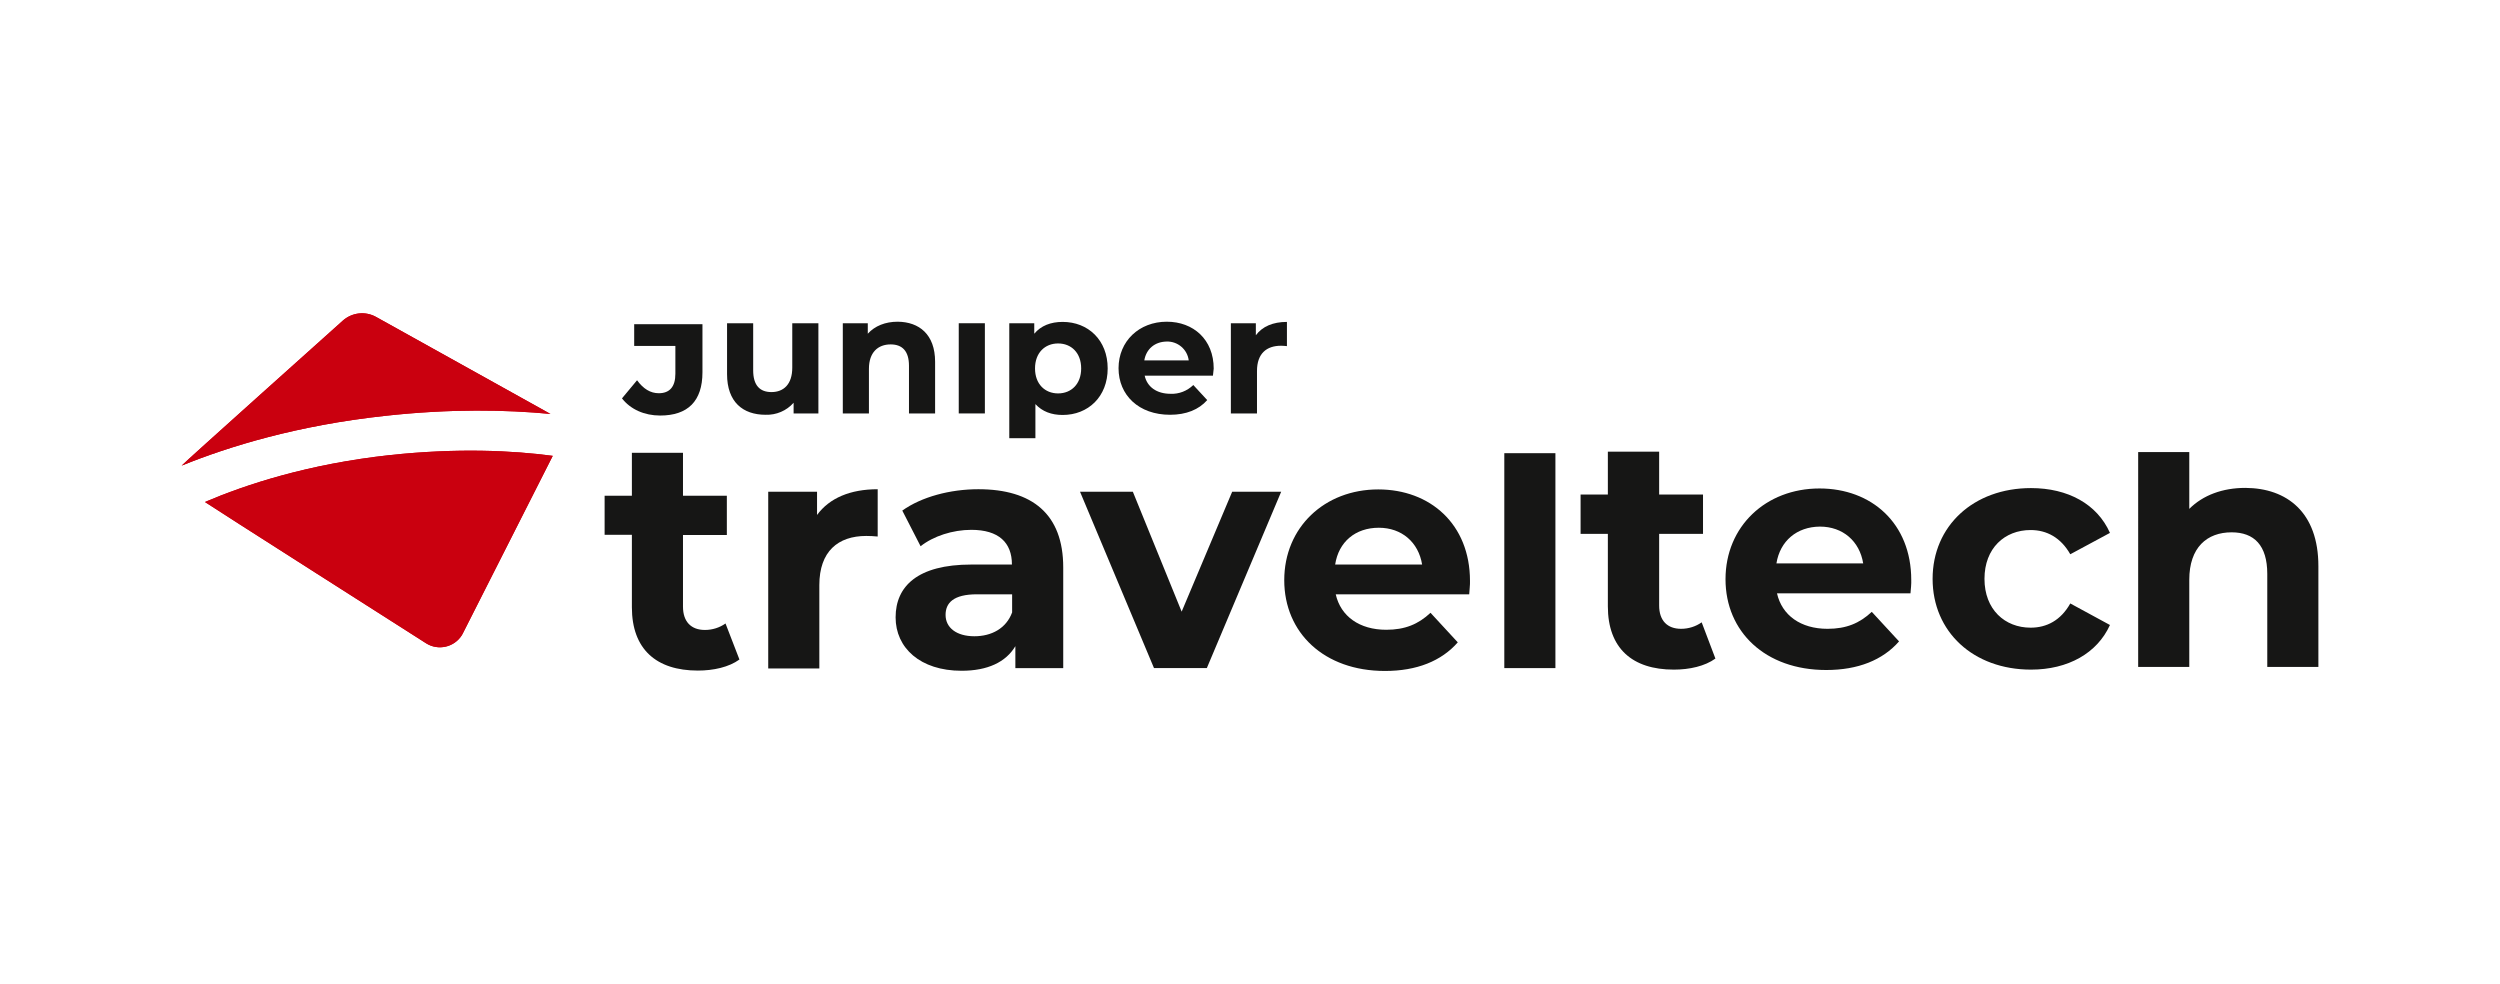
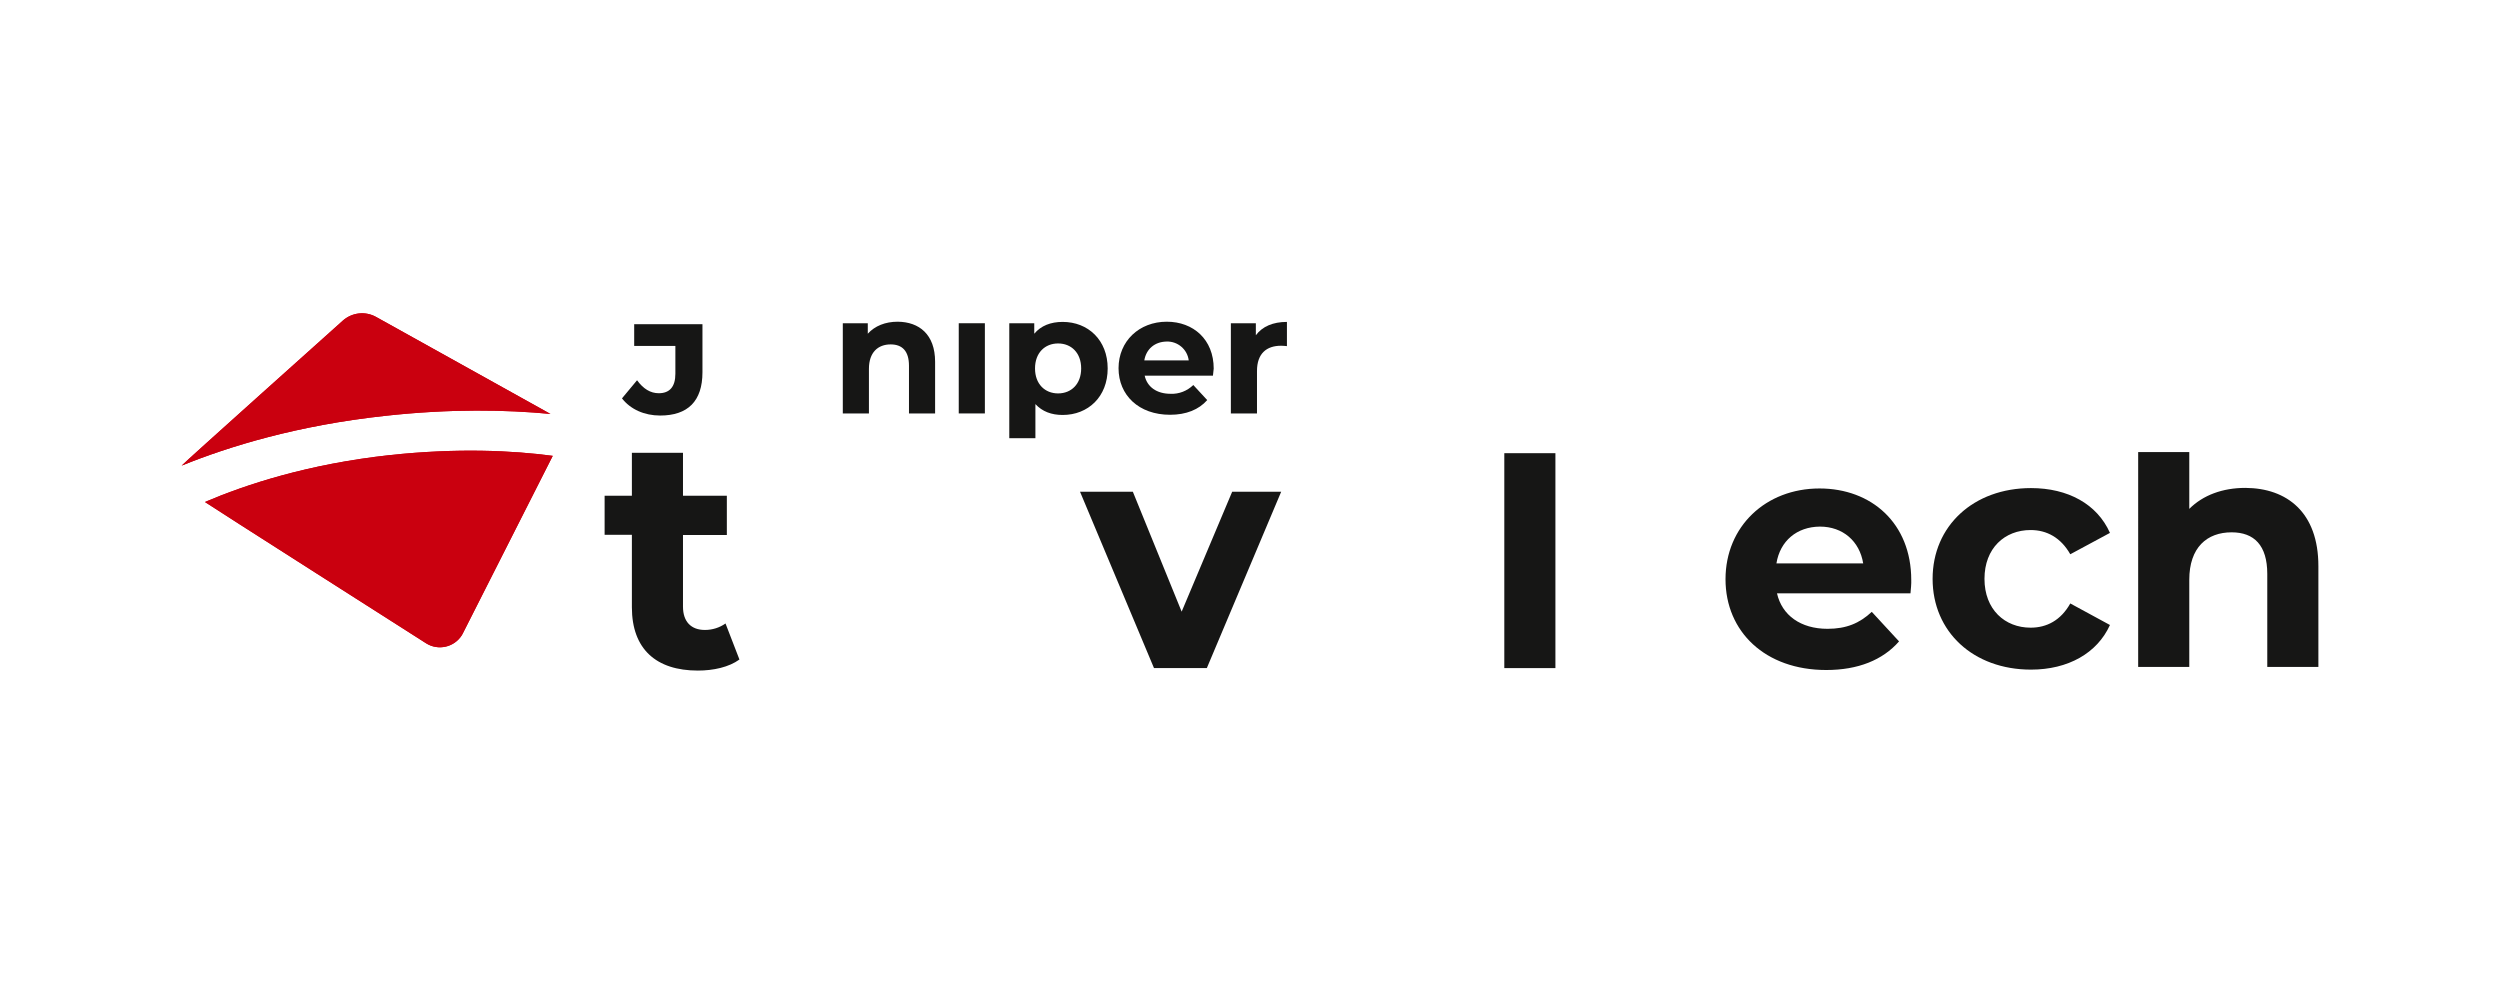
<svg xmlns="http://www.w3.org/2000/svg" xmlns:xlink="http://www.w3.org/1999/xlink" id="Capa_1" x="0px" y="0px" viewBox="0 0 1311 516" style="enable-background:new 0 0 1311 516;" xml:space="preserve">
  <style type="text/css">	.st0{clip-path:url(#SVGID_00000047764697801692478160000001943469257313892026_);}	.st1{fill:#161615;}	.st2{fill:#CA000F;}</style>
  <g>
    <defs>
      <rect id="SVGID_1_" y="0" width="1311" height="516" />
    </defs>
    <clipPath id="SVGID_00000026129751495815684510000016300193383895024303_">
      <use xlink:href="#SVGID_1_" style="overflow:visible;" />
    </clipPath>
    <g id="juniper_traveltech" style="clip-path:url(#SVGID_00000026129751495815684510000016300193383895024303_);">
      <g id="Grupo_70" transform="translate(95.25 164.266)">
        <g id="Grupo_56" transform="translate(230.917 4.541)">
          <g id="Grupo_55">
            <g id="Grupo_54">
              <path id="Trazado_63" class="st1" d="M0,40.1l7.9-9.5c3.3,4.5,7,6.8,11.4,6.8c5.7,0,8.7-3.4,8.7-10.2V12.6H6.4V1.2h35.8v25.2       c0,15.2-7.7,22.7-22.2,22.7C11.8,49.1,4.5,45.9,0,40.1z" />
-               <path id="Trazado_64" class="st1" d="M103,0.7V48H90v-5.6c-3.7,4.2-9.1,6.5-14.7,6.3c-11.9,0-20.2-6.7-20.2-21.3V0.7h13.7       v24.7c0,7.9,3.5,11.4,9.6,11.4c6.3,0,10.9-4,10.9-12.8V0.7H103z" />
              <path id="Trazado_65" class="st1" d="M164.2,20.9V48h-13.7v-25c0-7.7-3.5-11.2-9.6-11.2c-6.6,0-11.4,4.1-11.4,12.8V48h-13.7       V0.7h13.1v5.5c3.7-4.1,9.2-6.3,15.7-6.3C155.8,0,164.2,6.5,164.2,20.9z" />
              <path id="Trazado_66" class="st1" d="M176.6,0.7h13.7V48h-13.7V0.7z" />
              <path id="Trazado_67" class="st1" d="M254.7,24.4c0,14.9-10.3,24.4-23.6,24.4c-5.9,0-10.7-1.8-14.3-5.7v17.9h-13.7V0.7h13.1       v5.5C219.7,2,224.8,0,231.1,0C244.4,0,254.7,9.5,254.7,24.4z M240.8,24.4c0-8.2-5.2-13.1-12.1-13.1s-12.1,4.9-12.1,13.1       s5.2,13.1,12.1,13.1S240.8,32.6,240.8,24.4L240.8,24.4z" />
              <path id="Trazado_68" class="st1" d="M309.9,28.2h-35.8c1.3,5.9,6.3,9.5,13.6,9.5c4.4,0.2,8.7-1.5,11.9-4.6l7.3,7.9       c-4.4,5-11,7.7-19.5,7.7c-16.4,0-27-10.3-27-24.4c0-14.2,10.8-24.4,25.3-24.4c13.9,0,24.6,9.3,24.6,24.6       C310.2,25.6,310,27.1,309.9,28.2z M273.9,20.2h23.3c-0.7-5.8-5.8-10.1-11.6-9.9C279.4,10.4,274.9,14.2,273.9,20.2z" />
              <path id="Trazado_69" class="st1" d="M348.7,0v12.7c-1.1-0.1-2-0.2-3.1-0.2c-7.6,0-12.6,4.1-12.6,13.2V48h-13.7V0.7h13.1V7       C335.8,2.4,341.4,0,348.7,0z" />
            </g>
          </g>
        </g>
        <g id="Grupo_68" transform="translate(0)">
          <g id="Grupo_67">
            <g id="Grupo_61">
              <g id="Grupo_58">
                <g id="Grupo_57">
                  <path id="Trazado_70" class="st2" d="M193.4,52.8L101.9,1.9c-5.6-3.1-12.5-2.3-17.3,1.9c0,0-84.1,75.3-84.6,76.1         c24.9-10.1,60.7-21.1,106.7-26.1C141.3,50,170.3,50.6,193.4,52.8z" />
                </g>
              </g>
              <g id="Grupo_60" transform="translate(12.207 72.079)">
                <g id="Grupo_59">
                  <path id="Trazado_71" class="st2" d="M97,2.3C54,7,21.3,17.8,0,26.9c0.6,0.6,116,74.1,116,74.1c6.3,4,14.7,2.1,18.7-4.2         c0,0,0,0,0,0c0.2-0.4,0.4-0.7,0.6-1.1c0,0,46.9-92.6,47.1-93C161.4-0.1,132.6-1.5,97,2.3z" />
                </g>
              </g>
            </g>
            <g id="Grupo_66">
              <g id="Grupo_63">
                <g id="Grupo_62">
                  <path id="Trazado_72" class="st2" d="M193.4,52.8L101.9,1.9c-5.6-3.1-12.5-2.3-17.3,1.9c0,0-84.1,75.3-84.6,76.1         c24.9-10.1,60.7-21.1,106.7-26.1C141.3,50,170.3,50.6,193.4,52.8z" />
                </g>
              </g>
              <g id="Grupo_65" transform="translate(12.207 72.079)">
                <g id="Grupo_64">
                  <path id="Trazado_73" class="st2" d="M97,2.3C54,7,21.3,17.8,0,26.9c0.6,0.6,116,74.1,116,74.1c6.3,4,14.7,2.1,18.7-4.2         c0,0,0,0,0,0c0.2-0.4,0.4-0.7,0.6-1.1c0,0,46.9-92.6,47.1-93C161.4-0.1,132.6-1.5,97,2.3z" />
                </g>
              </g>
            </g>
          </g>
        </g>
        <g id="Grupo_69" transform="translate(221.809 72.585)">
          <path id="Trazado_74" class="st1" d="M70.7,109c-5.5,4-13.6,5.8-21.8,5.8c-21.8,0-34.6-11.2-34.6-33.2v-38H0V23.1h14.3V0.6h26.8     v22.5h23v20.6h-23v37.6c0,7.9,4.3,12.2,11.5,12.2c3.9,0,7.7-1.2,10.8-3.4L70.7,109z" />
-           <path id="Trazado_75" class="st1" d="M143.2,19.7v24.8c-2.2-0.2-4-0.3-6-0.3c-14.8,0-24.6,8.1-24.6,25.8v43.7H85.8V21h25.6v12.2     C117.9,24.3,128.9,19.7,143.2,19.7z" />
-           <path id="Trazado_76" class="st1" d="M240.5,60.7v52.8h-25.1V102c-5,8.4-14.6,12.9-28.2,12.9c-21.7,0-34.6-12-34.6-28     c0-16.3,11.5-27.7,39.7-27.7h21.3c0-11.5-6.9-18.2-21.3-18.2c-9.8,0-19.9,3.3-26.6,8.6l-9.6-18.7c10.1-7.2,25.1-11.2,39.9-11.2     C224.2,19.7,240.5,32.7,240.5,60.7z M213.7,84.3v-9.5h-18.4c-12.5,0-16.5,4.6-16.5,10.8c0,6.7,5.7,11.2,15.1,11.2     C202.9,96.8,210.6,92.7,213.7,84.3z" />
          <path id="Trazado_77" class="st1" d="M354.8,21l-39,92.5h-27.7L249.3,21H277l25.6,62.9L329.1,21H354.8z" />
-           <path id="Trazado_78" class="st1" d="M453.4,74.8h-70c2.6,11.5,12.4,18.6,26.5,18.6c9.8,0,16.8-2.9,23.2-8.9l14.3,15.5     c-8.6,9.8-21.5,15-38.2,15c-32,0-52.8-20.1-52.8-47.6c0-27.7,21.1-47.6,49.3-47.6c27.2,0,48.1,18.2,48.1,48     C453.9,69.7,453.5,72.6,453.4,74.8z M383.1,59.2h45.6c-1.9-11.7-10.7-19.3-22.7-19.3C393.7,39.9,384.9,47.3,383.1,59.2     L383.1,59.2z" />
          <path id="Trazado_79" class="st1" d="M471.8,0.8h26.8v112.7h-26.8V0.8z" />
-           <path id="Trazado_80" class="st1" d="M582.5,108.5c-5.5,4-13.6,5.8-21.8,5.8c-21.8,0-34.6-11.2-34.6-33.2v-38h-14.3V22.5h14.3V0     H553v22.5h23v20.6h-23v37.6c0,7.9,4.3,12.2,11.5,12.2c3.9,0,7.7-1.2,10.8-3.4L582.5,108.5z" />
          <path id="Trazado_81" class="st1" d="M684.8,74.3h-70c2.6,11.5,12.4,18.6,26.5,18.6c9.8,0,16.8-2.9,23.2-8.9l14.3,15.5     c-8.6,9.8-21.5,15-38.2,15c-32,0-52.8-20.1-52.8-47.6c0-27.7,21.1-47.6,49.3-47.6c27.2,0,48.1,18.2,48.1,48     C685.3,69.1,685,72,684.8,74.3z M614.5,58.6h45.5c-1.9-11.7-10.7-19.3-22.7-19.3C625.2,39.4,616.4,46.8,614.5,58.6L614.5,58.6z" />
          <path id="Trazado_82" class="st1" d="M696.4,66.7c0-27.8,21.5-47.6,51.6-47.6c19.4,0,34.7,8.4,41.4,23.5l-20.8,11.2     c-5-8.8-12.4-12.7-20.8-12.7c-13.6,0-24.2,9.5-24.2,25.6s10.7,25.6,24.2,25.6c8.4,0,15.8-3.8,20.8-12.7l20.8,11.3     c-6.7,14.8-22,23.4-41.4,23.4C717.8,114.3,696.4,94.5,696.4,66.7z" />
          <path id="Trazado_83" class="st1" d="M898.7,60v52.9h-26.8V64.1c0-15-6.9-21.8-18.7-21.8c-12.9,0-22.2,7.9-22.2,24.9v45.7h-26.8     V0.2H831v29.8c7.2-7.2,17.5-11,29.4-11C882.2,19.1,898.7,31.8,898.7,60z" />
        </g>
      </g>
    </g>
  </g>
</svg>